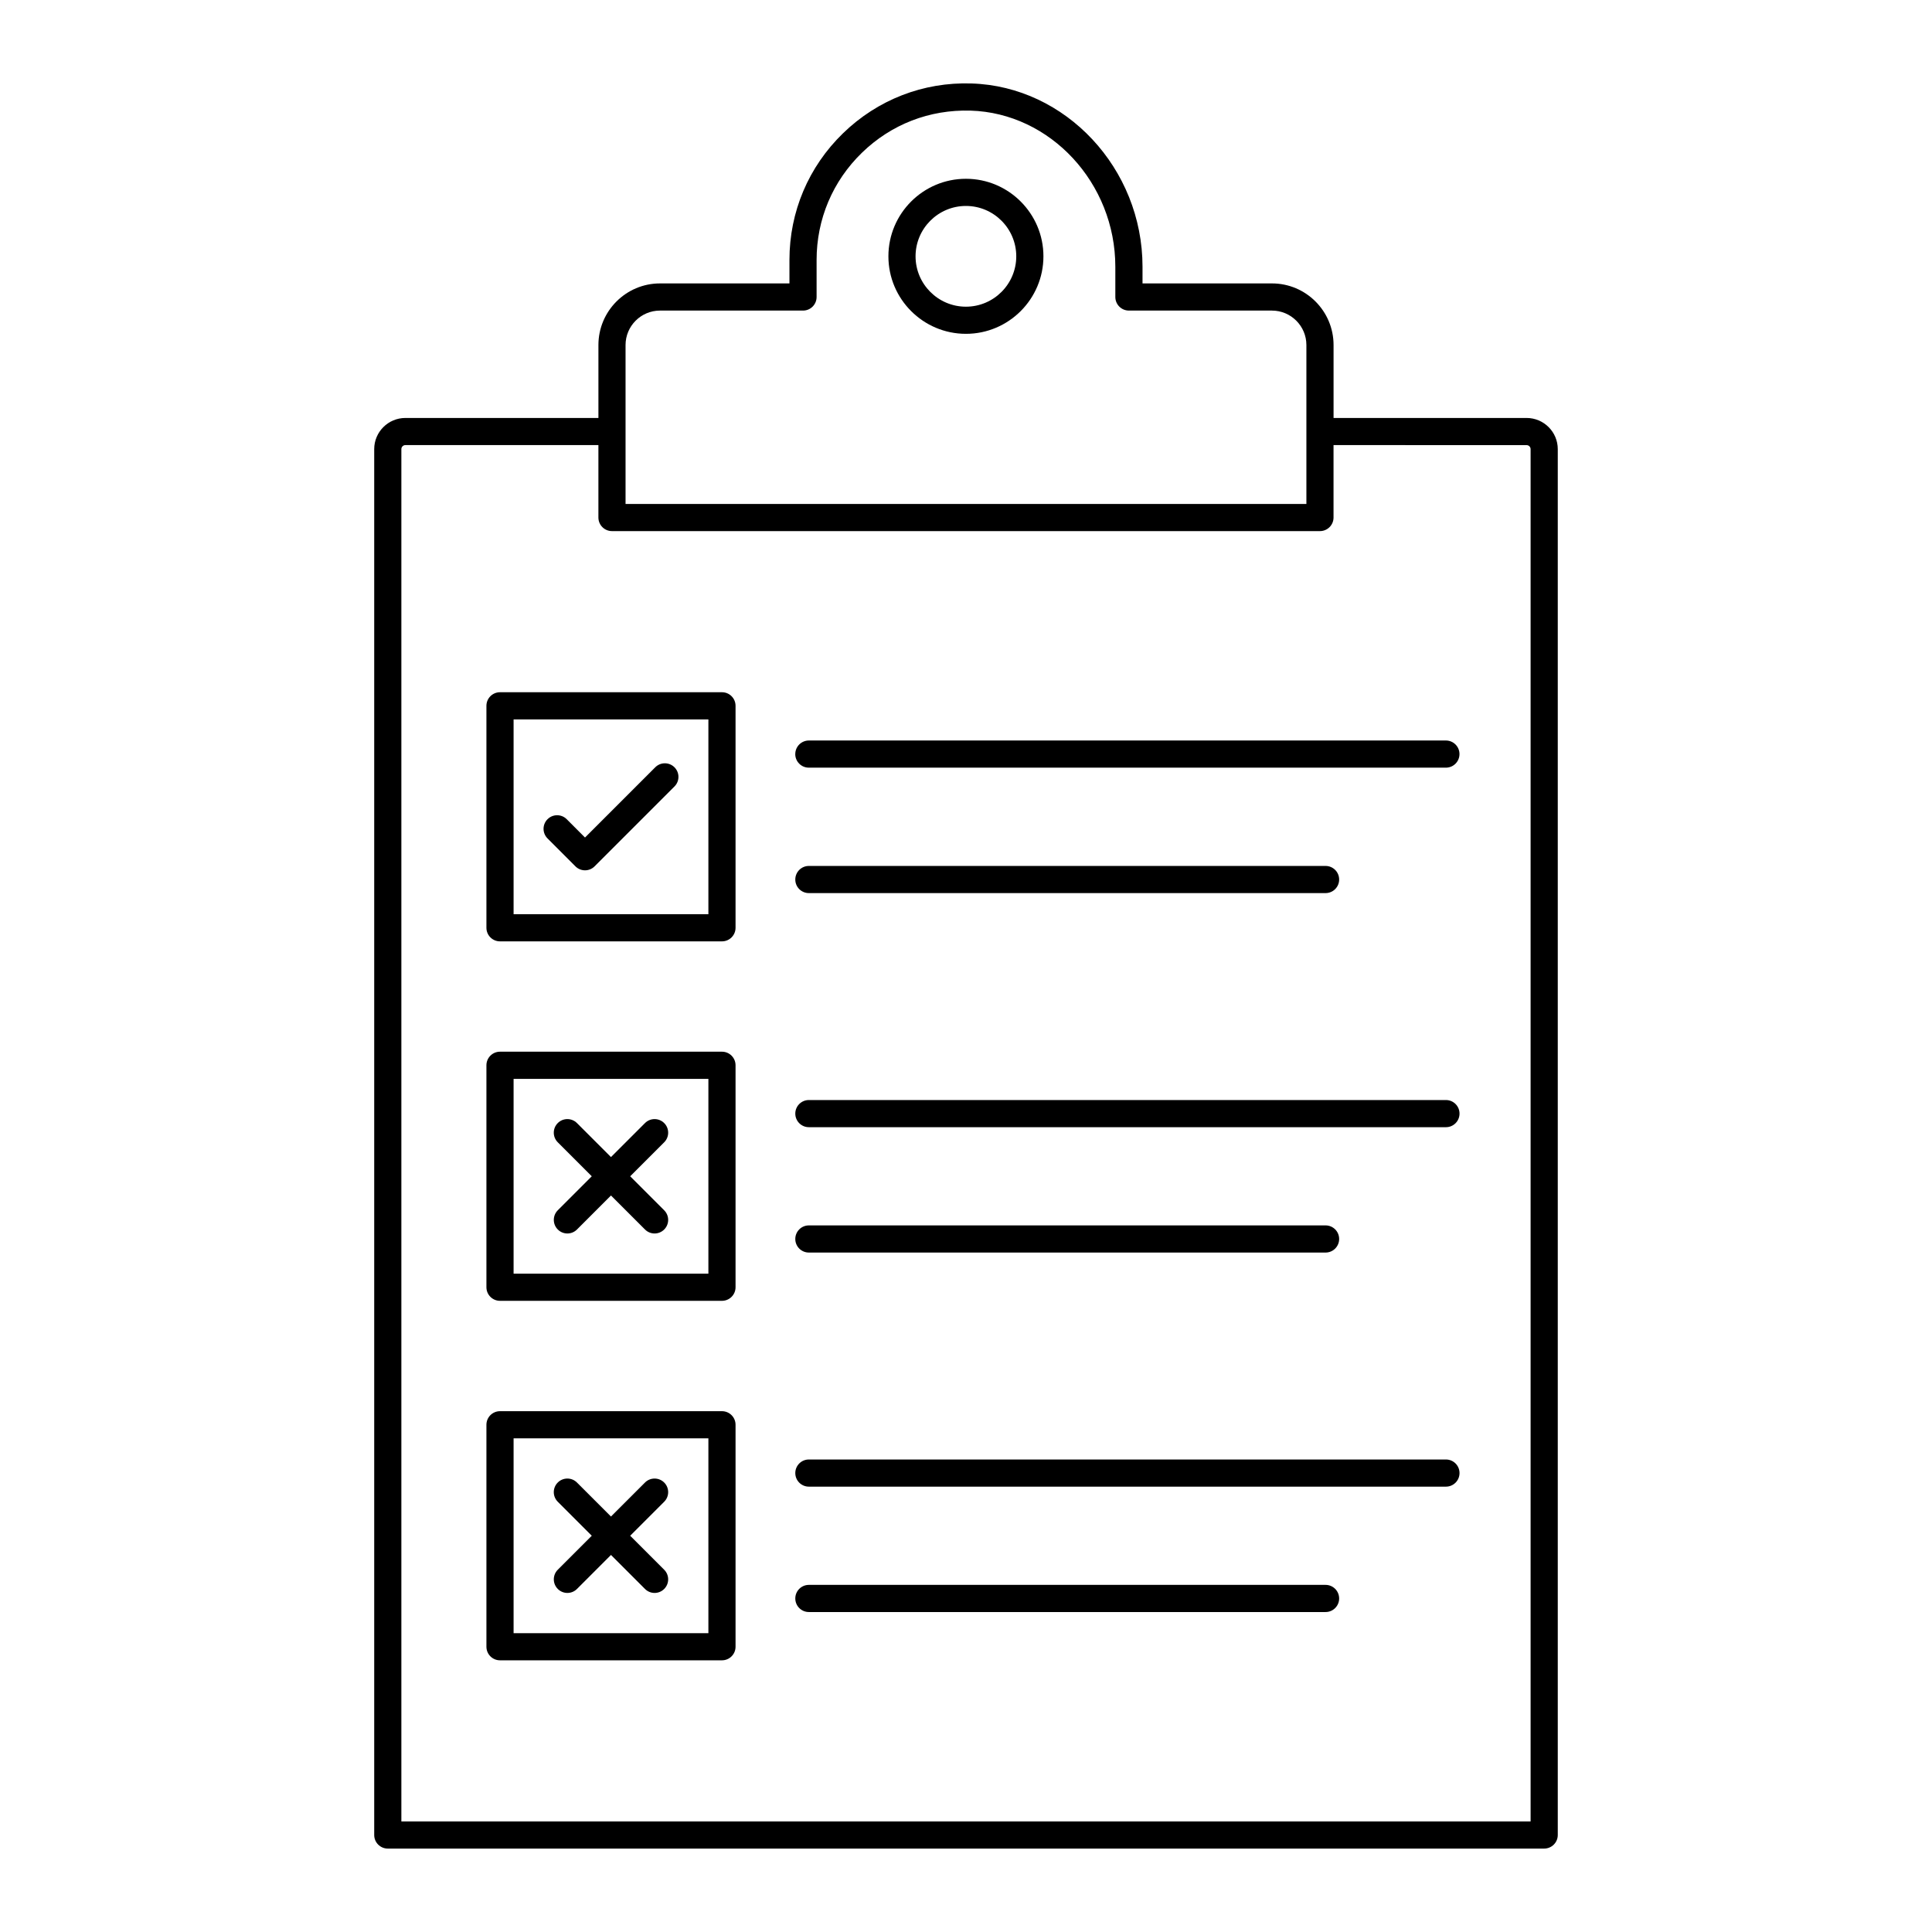
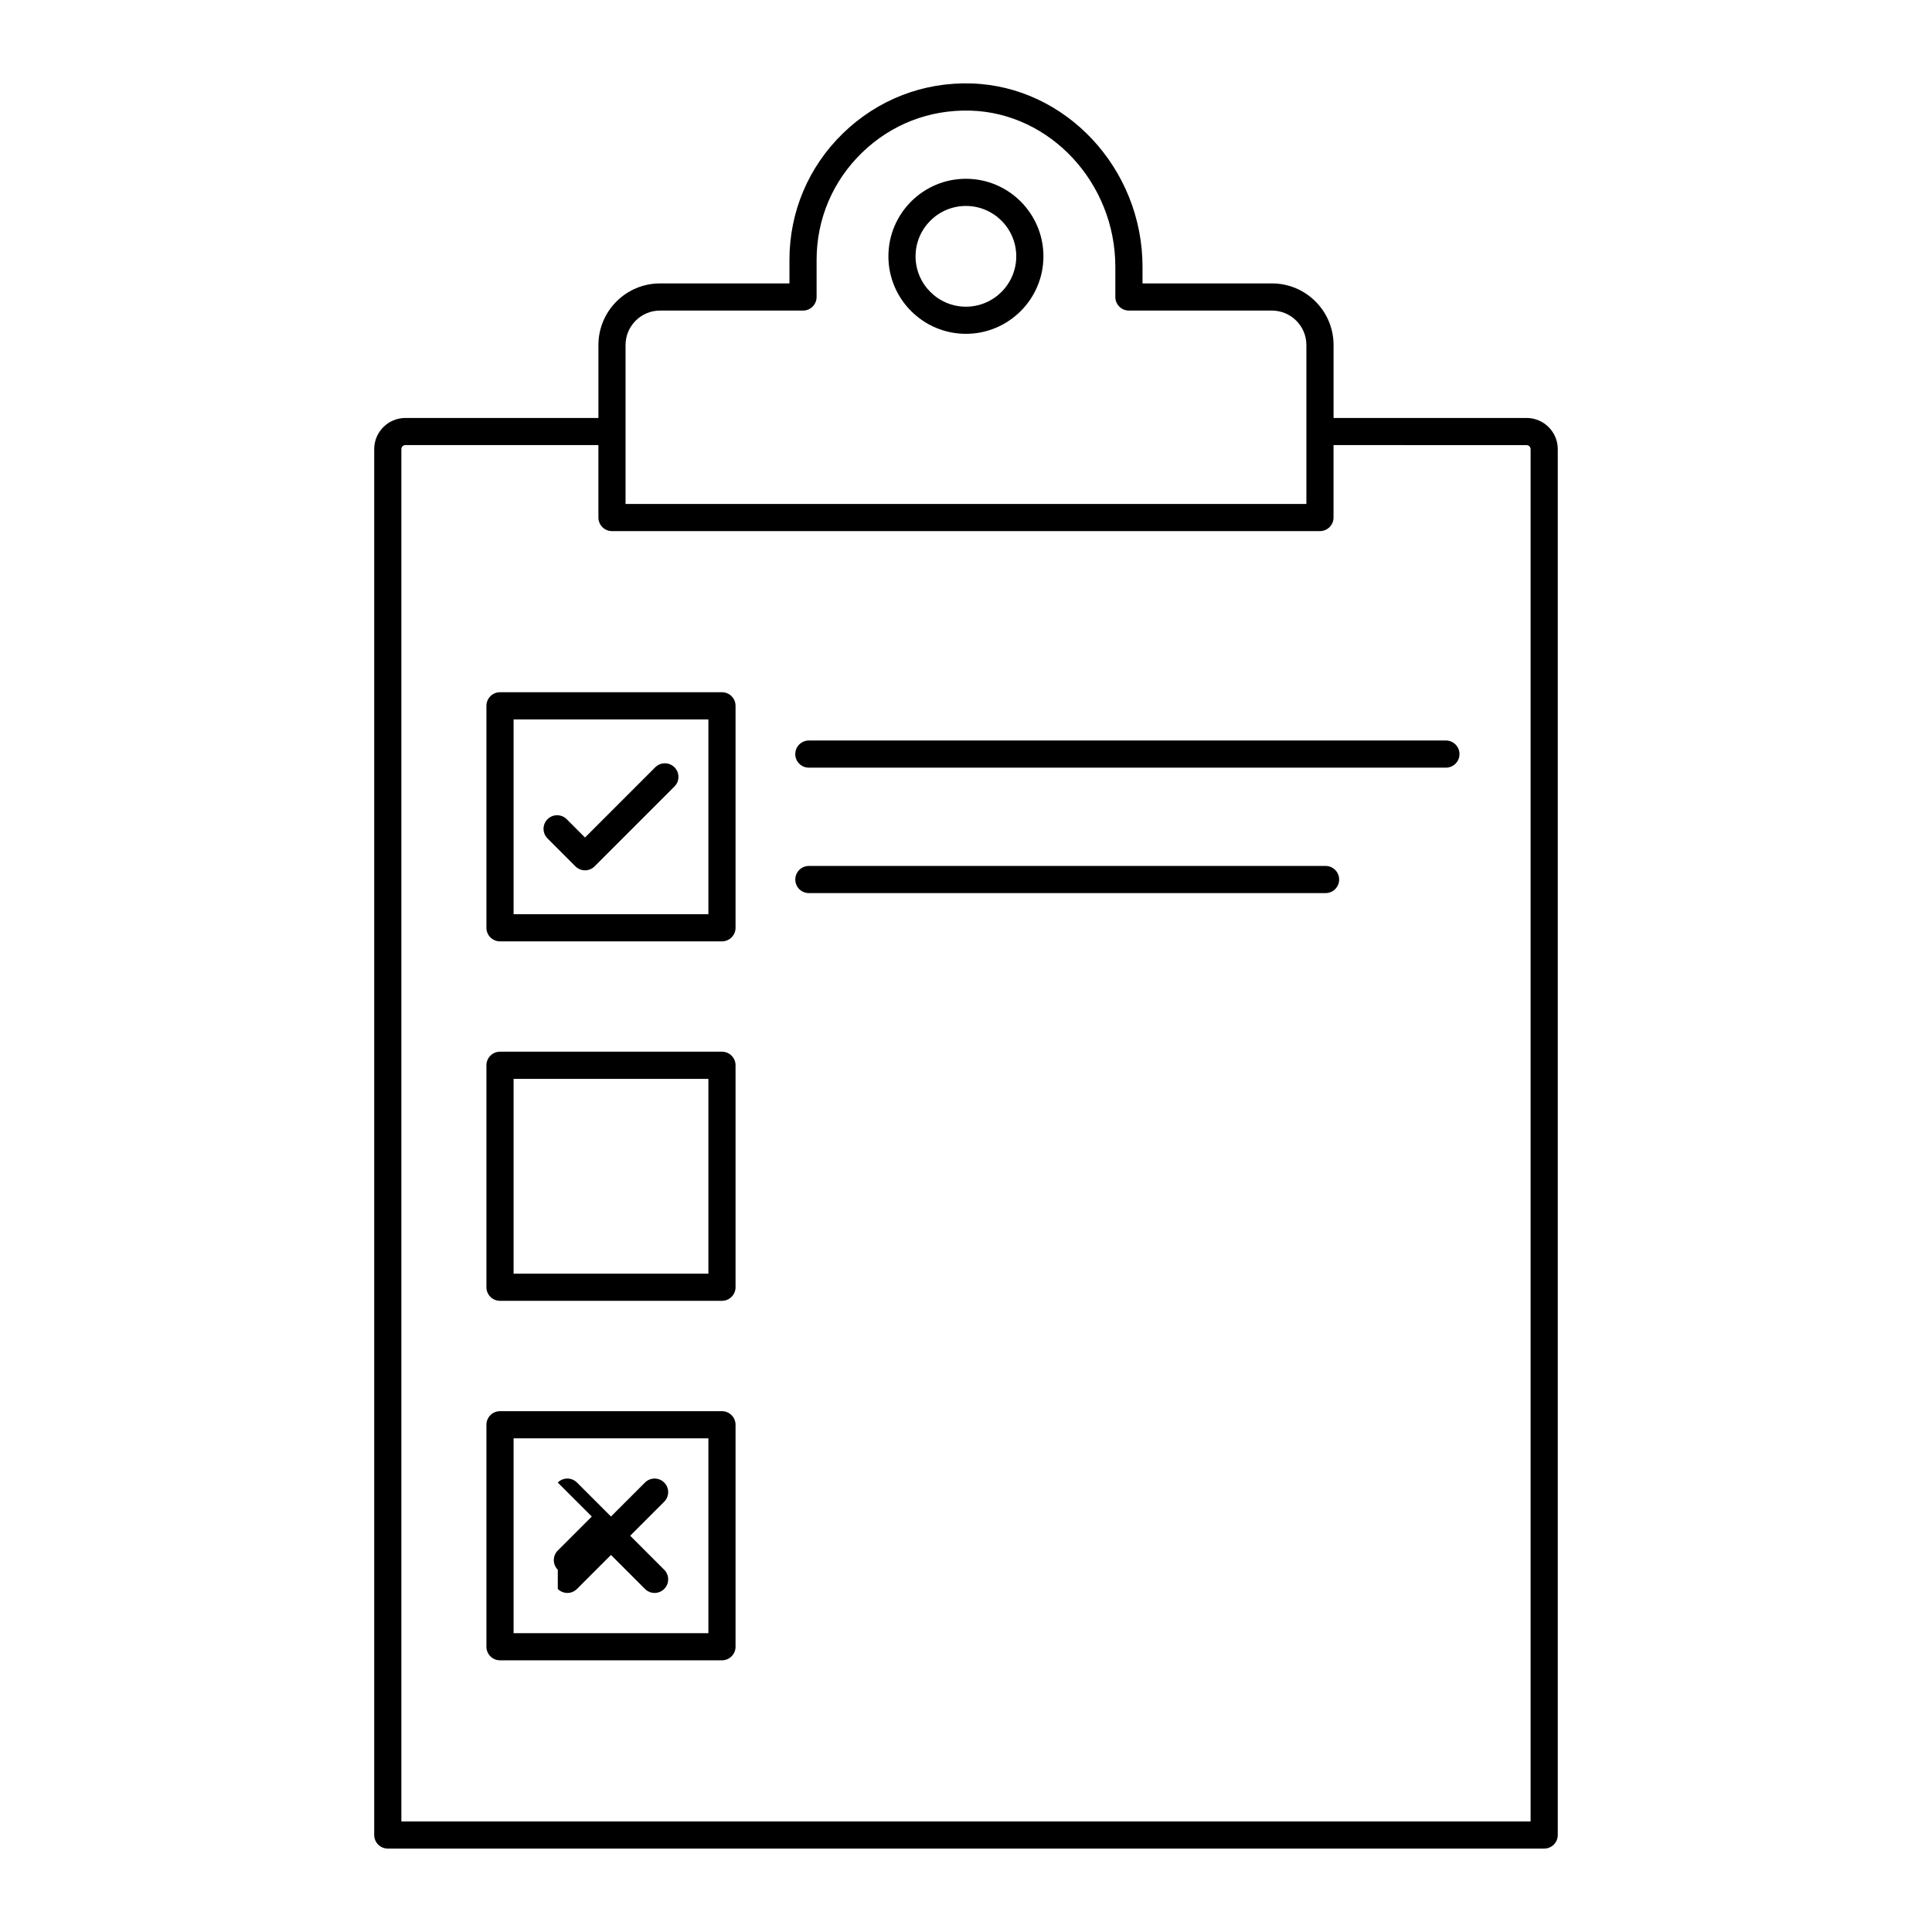
<svg xmlns="http://www.w3.org/2000/svg" fill="#000000" width="800px" height="800px" version="1.1" viewBox="144 144 512 512">
  <g>
    <path d="m401.43 166.12c-12.734-0.414-24.852 4.293-34.012 13.191-9.16 8.887-14.207 20.812-14.207 33.578v6.219h-34.305c-8.996 0-16.32 7.324-16.32 16.328v19.328h-51.152c-4.555 0-8.266 3.703-8.266 8.258v367.27c0 1.988 1.609 3.598 3.598 3.598h306.46c1.988 0 3.598-1.609 3.598-3.598v-367.27c0-4.555-3.711-8.258-8.266-8.258h-51.152v-19.328c0-9.004-7.324-16.328-16.32-16.328h-34.309v-4.414c0-26.031-20.34-47.82-45.348-48.574zm147.13 95.844c0.59 0 1.066 0.477 1.066 1.062v363.67h-299.26v-363.68c0-0.582 0.477-1.062 1.066-1.062h51.152v19.195c0 1.988 1.609 3.598 3.598 3.598h187.62c1.988 0 3.598-1.609 3.598-3.598v-19.195zm-67.477-35.656c5.031 0 9.125 4.098 9.125 9.129v42.121h-180.43v-42.121c0-5.031 4.09-9.129 9.125-9.129h37.906c1.988 0 3.598-1.609 3.598-3.598v-9.82c0-10.805 4.266-20.891 12.02-28.418 7.746-7.512 17.852-11.465 28.789-11.156 21.148 0.637 38.359 19.199 38.359 41.379v8.012c0 1.988 1.609 3.598 3.598 3.598z" />
    <path d="m399.98 191.38c-11.332 0-20.543 9.215-20.543 20.543 0 11.332 9.215 20.543 20.543 20.543 11.324 0 20.539-9.215 20.539-20.543s-9.215-20.543-20.539-20.543zm0 33.895c-7.359 0-13.348-5.988-13.348-13.348s5.988-13.348 13.348-13.348 13.34 5.988 13.34 13.348-5.981 13.348-13.34 13.348z" />
    <path d="m335.33 327.45h-58.824c-1.988 0-3.598 1.609-3.598 3.598v58.824c0 1.988 1.609 3.598 3.598 3.598h58.824c1.988 0 3.598-1.609 3.598-3.598v-58.824c0-1.988-1.609-3.598-3.598-3.598zm-3.598 58.824h-51.625v-51.625h51.625z" />
    <path d="m354.75 343.84c0 1.988 1.609 3.598 3.598 3.598h168.83c1.988 0 3.598-1.609 3.598-3.598 0-1.988-1.609-3.598-3.598-3.598h-168.82c-1.992 0-3.602 1.609-3.602 3.598z" />
    <path d="m358.36 380.68h136.93c1.988 0 3.598-1.609 3.598-3.598s-1.609-3.598-3.598-3.598h-136.93c-1.988 0-3.598 1.609-3.598 3.598-0.004 1.988 1.605 3.598 3.598 3.598z" />
    <path d="m335.33 422.71h-58.824c-1.988 0-3.598 1.609-3.598 3.598v58.824c0 1.988 1.609 3.598 3.598 3.598h58.824c1.988 0 3.598-1.609 3.598-3.598v-58.824c0-1.988-1.609-3.598-3.598-3.598zm-3.598 58.824h-51.625v-51.625h51.625z" />
-     <path d="m527.18 435.52h-168.82c-1.988 0-3.598 1.609-3.598 3.598s1.609 3.598 3.598 3.598h168.83c1.988 0 3.598-1.609 3.598-3.598s-1.609-3.598-3.602-3.598z" />
-     <path d="m358.36 475.94h136.93c1.988 0 3.598-1.609 3.598-3.598s-1.609-3.598-3.598-3.598h-136.93c-1.988 0-3.598 1.609-3.598 3.598-0.004 1.988 1.605 3.598 3.598 3.598z" />
    <path d="m335.33 517.98h-58.824c-1.988 0-3.598 1.609-3.598 3.598v58.824c0 1.988 1.609 3.598 3.598 3.598h58.824c1.988 0 3.598-1.609 3.598-3.598v-58.824c0-1.988-1.609-3.598-3.598-3.598zm-3.598 58.824h-51.625v-51.625h51.625z" />
-     <path d="m527.18 530.78h-168.82c-1.988 0-3.598 1.609-3.598 3.598 0 1.988 1.609 3.598 3.598 3.598h168.83c1.988 0 3.598-1.609 3.598-3.598 0-1.988-1.609-3.598-3.602-3.598z" />
-     <path d="m495.28 564.01h-136.92c-1.988 0-3.598 1.609-3.598 3.598s1.609 3.598 3.598 3.598h136.93c1.988 0 3.598-1.609 3.598-3.598-0.004-1.988-1.613-3.598-3.602-3.598z" />
    <path d="m296.49 373.59c0.676 0.676 1.59 1.055 2.543 1.055 0.957 0 1.871-0.379 2.543-1.055l21.164-21.164c1.406-1.406 1.406-3.684 0-5.09s-3.684-1.406-5.09 0l-18.617 18.617-4.844-4.852c-1.406-1.406-3.684-1.406-5.09 0s-1.406 3.684 0 5.09z" />
-     <path d="m291.82 565.09c0.703 0.703 1.625 1.055 2.543 1.055 0.922 0 1.84-0.352 2.543-1.055l9.012-9.012 9.012 9.012c0.703 0.703 1.625 1.055 2.543 1.055 0.922 0 1.84-0.352 2.543-1.055 1.406-1.406 1.406-3.684 0-5.09l-9.012-9.012 9.012-9.012c1.406-1.406 1.406-3.684 0-5.09s-3.684-1.406-5.09 0l-9.012 9.012-9.012-9.012c-1.406-1.406-3.684-1.406-5.09 0s-1.406 3.684 0 5.09l9.012 9.012-9.012 9.012c-1.398 1.406-1.398 3.684 0.008 5.09z" />
-     <path d="m291.82 469.83c0.703 0.703 1.625 1.055 2.543 1.055 0.922 0 1.84-0.352 2.543-1.055l9.012-9.012 9.012 9.012c0.703 0.703 1.625 1.055 2.543 1.055 0.922 0 1.84-0.352 2.543-1.055 1.406-1.406 1.406-3.684 0-5.09l-9.012-9.012 9.012-9.012c1.406-1.406 1.406-3.684 0-5.09s-3.684-1.406-5.09 0l-9.012 9.012-9.012-9.012c-1.406-1.406-3.684-1.406-5.09 0s-1.406 3.684 0 5.09l9.012 9.012-9.012 9.012c-1.398 1.406-1.398 3.684 0.008 5.09z" />
+     <path d="m291.82 565.09c0.703 0.703 1.625 1.055 2.543 1.055 0.922 0 1.84-0.352 2.543-1.055l9.012-9.012 9.012 9.012c0.703 0.703 1.625 1.055 2.543 1.055 0.922 0 1.84-0.352 2.543-1.055 1.406-1.406 1.406-3.684 0-5.09l-9.012-9.012 9.012-9.012c1.406-1.406 1.406-3.684 0-5.09s-3.684-1.406-5.09 0l-9.012 9.012-9.012-9.012c-1.406-1.406-3.684-1.406-5.09 0l9.012 9.012-9.012 9.012c-1.398 1.406-1.398 3.684 0.008 5.09z" />
  </g>
</svg>